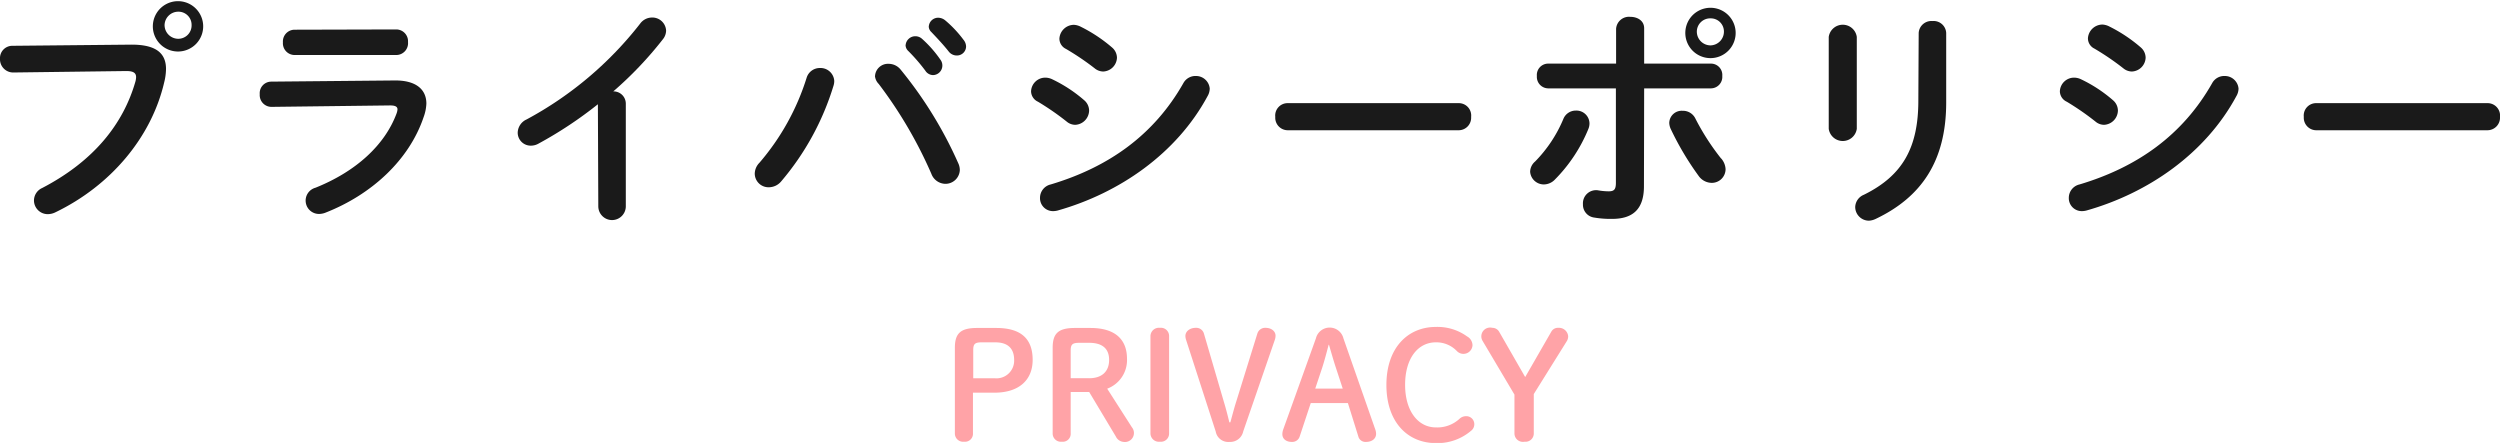
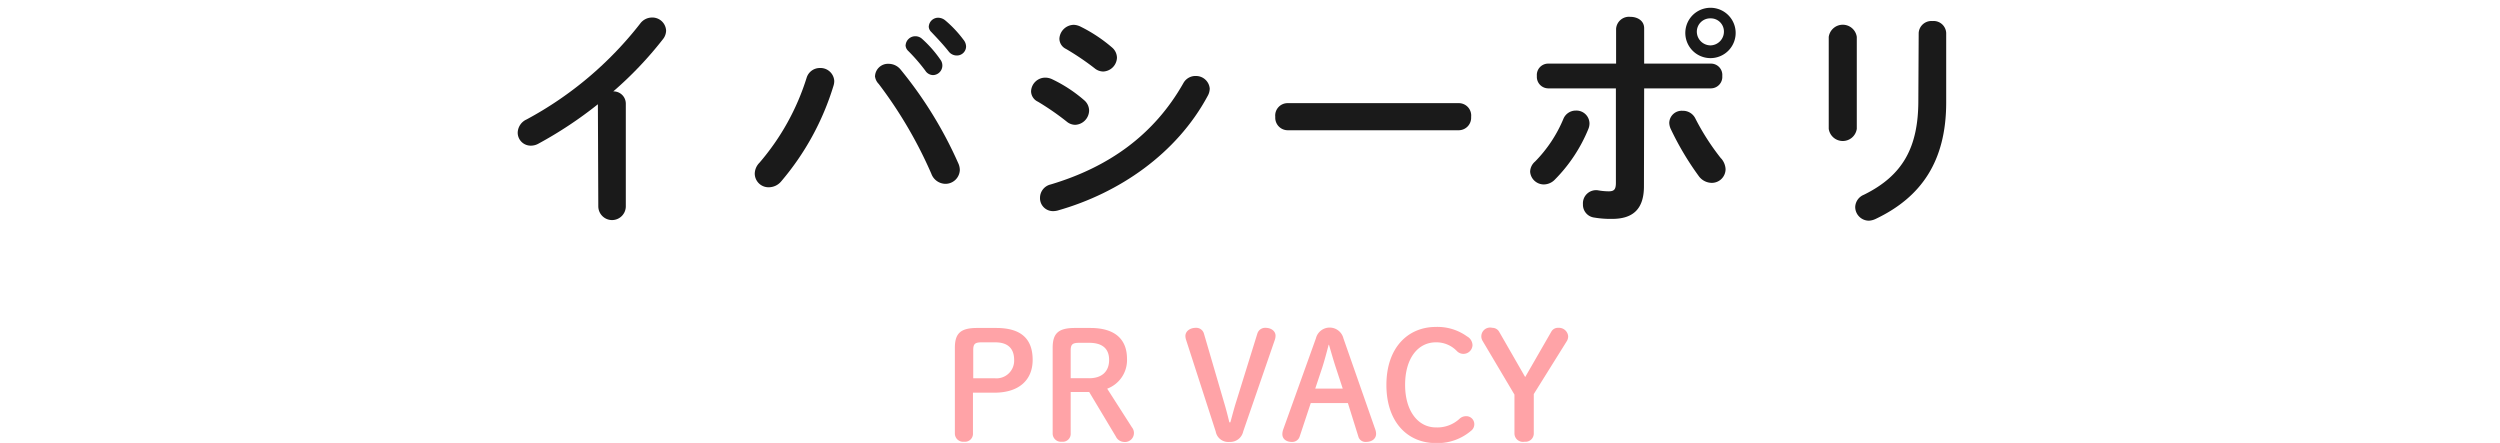
<svg xmlns="http://www.w3.org/2000/svg" viewBox="0 0 363.53 64.41">
  <defs>
    <style>.cls-1{fill:#1a1a1a;}.cls-2{fill:#ffa3a7;}</style>
  </defs>
  <title>アセット 22</title>
  <g id="レイヤー_2" data-name="レイヤー 2">
    <g id="レイヤー_1-2" data-name="レイヤー 1">
-       <path class="cls-1" d="M19.14,6.49c3.57,0,5,1.26,5,3.54A8.35,8.35,0,0,1,23.87,12C22,20,16.08,27,8.06,30.87a2.51,2.51,0,0,1-1.12.27,2,2,0,0,1-2-2,2,2,0,0,1,1.19-1.8C13.67,23.42,17.92,18,19.68,11.9a2.72,2.72,0,0,0,.11-.68c0-.65-.45-.89-1.43-.89L2,10.54a1.92,1.92,0,0,1-2-2A1.79,1.79,0,0,1,1.8,6.66Zm10.4-2.85a3.66,3.66,0,1,1-7.31,0,3.66,3.66,0,0,1,7.31,0Zm-5.61,0a2,2,0,0,0,2,2,1.94,1.94,0,0,0,1.93-2A1.91,1.91,0,0,0,25.91,1.7,2,2,0,0,0,23.93,3.64Z" />
-       <path class="cls-1" d="M57.36,11.7C60.48,11.66,62,13,62,15.06A6.4,6.4,0,0,1,61.61,17C59.5,23.29,54,28.32,47.29,30.94a2.68,2.68,0,0,1-.85.17,1.94,1.94,0,0,1-.57-3.81c5.94-2.38,10.06-6.22,11.76-10.71a2.23,2.23,0,0,0,.17-.68c0-.41-.34-.58-1.09-.58l-17.2.21a1.71,1.71,0,0,1-1.74-1.84,1.68,1.68,0,0,1,1.67-1.83Zm.27-7.42a1.72,1.72,0,0,1,1.7,1.84A1.72,1.72,0,0,1,57.63,8H42.81a1.71,1.71,0,0,1-1.67-1.84,1.71,1.71,0,0,1,1.67-1.84Z" />
      <path class="cls-1" d="M86.94,15.16a58.82,58.82,0,0,1-8.61,5.71,2.25,2.25,0,0,1-1.18.31,1.89,1.89,0,0,1-1.87-1.9,2.17,2.17,0,0,1,1.29-1.91A52.32,52.32,0,0,0,93.09,3.43a2.14,2.14,0,0,1,1.7-.88,2,2,0,0,1,2.07,1.9,2.06,2.06,0,0,1-.47,1.26,53.76,53.76,0,0,1-7.21,7.58A1.78,1.78,0,0,1,91,15.06V30a2,2,0,0,1-4,0Z" />
      <path class="cls-1" d="M119.24,9.89a2,2,0,0,1,2.07,1.87,2.24,2.24,0,0,1-.1.68,38.92,38.92,0,0,1-7.62,13.94,2.35,2.35,0,0,1-1.76.85,2,2,0,0,1-2.08-2,2.31,2.31,0,0,1,.68-1.56,34.9,34.9,0,0,0,6.87-12.38A2,2,0,0,1,119.24,9.89Zm8,1.16a1.89,1.89,0,0,1,2-1.77,2.24,2.24,0,0,1,1.73.85,59.46,59.46,0,0,1,8.37,13.6,2.41,2.41,0,0,1,.23,1,2.09,2.09,0,0,1-2.14,2,2.22,2.22,0,0,1-2-1.46,63.42,63.42,0,0,0-7.65-13.06A1.9,1.9,0,0,1,127.23,11.05Zm4.45-4.49a1.41,1.41,0,0,1,1.43-1.29,1.44,1.44,0,0,1,.95.37,17,17,0,0,1,2.65,3,1.42,1.42,0,0,1,.31.92,1.39,1.39,0,0,1-1.36,1.36,1.36,1.36,0,0,1-1.12-.65A26.2,26.2,0,0,0,132,7.34,1.19,1.19,0,0,1,131.68,6.56Zm3.37-2.72a1.36,1.36,0,0,1,1.42-1.26,1.65,1.65,0,0,1,1,.41,16.58,16.58,0,0,1,2.62,2.79,1.6,1.6,0,0,1,.38,1,1.33,1.33,0,0,1-1.36,1.29,1.48,1.48,0,0,1-1.19-.61c-.79-1-1.74-2-2.52-2.82A1.15,1.15,0,0,1,135.05,3.84Z" />
      <path class="cls-1" d="M157.66,14.58a2,2,0,0,1,.71,1.5,2.12,2.12,0,0,1-2,2.07,1.94,1.94,0,0,1-1.26-.47,38.78,38.78,0,0,0-4.18-2.89,1.7,1.7,0,0,1-1-1.5,2.07,2.07,0,0,1,2.08-2,2.36,2.36,0,0,1,1,.24A20.59,20.59,0,0,1,157.66,14.58Zm16.25-3.53a2,2,0,0,1,2,1.83,2.24,2.24,0,0,1-.31,1.09c-4.52,8.4-12.88,14.11-21.76,16.63a2.64,2.64,0,0,1-.71.1,1.88,1.88,0,0,1-1.9-1.94,2,2,0,0,1,1.56-1.94c8.4-2.51,15-7.17,19.28-14.72A2,2,0,0,1,173.91,11.05ZM161.7,6.9a2,2,0,0,1,.72,1.5,2.09,2.09,0,0,1-2,2,2,2,0,0,1-1.26-.48A38.27,38.27,0,0,0,155,7.11a1.66,1.66,0,0,1-.95-1.5,2.13,2.13,0,0,1,2.11-2,2.45,2.45,0,0,1,1,.28A21.8,21.8,0,0,1,161.7,6.9Z" />
-       <path class="cls-1" d="M212.09,15A1.8,1.8,0,0,1,213.92,17a1.82,1.82,0,0,1-1.83,1.94H187.27A1.82,1.82,0,0,1,185.44,17,1.8,1.8,0,0,1,187.27,15Z" />
+       <path class="cls-1" d="M212.09,15A1.8,1.8,0,0,1,213.92,17a1.82,1.82,0,0,1-1.83,1.94H187.27A1.82,1.82,0,0,1,185.44,17,1.8,1.8,0,0,1,187.27,15" />
      <path class="cls-1" d="M229.13,16.08a1.9,1.9,0,0,1,2,1.84,2.11,2.11,0,0,1-.17.85,22.6,22.6,0,0,1-4.86,7.34,2.26,2.26,0,0,1-1.6.71,2,2,0,0,1-2-1.83,2,2,0,0,1,.72-1.5,19.58,19.58,0,0,0,4.11-6.19A1.94,1.94,0,0,1,229.13,16.08Zm9.92,11c0,3.43-1.7,4.75-4.65,4.75a14.62,14.62,0,0,1-2.62-.2,1.88,1.88,0,0,1-1.6-1.94,1.91,1.91,0,0,1,2.28-2,8.92,8.92,0,0,0,1.46.13c.75,0,1.05-.23,1.05-1.22V12.85h-9.86a1.67,1.67,0,0,1-1.63-1.8,1.65,1.65,0,0,1,1.63-1.8H235V4.18a1.88,1.88,0,0,1,2.08-1.73c1,0,2,.54,2,1.66V9.25h9.73a1.65,1.65,0,0,1,1.63,1.8,1.67,1.67,0,0,1-1.63,1.8h-9.73Zm11.22-4.05a2.56,2.56,0,0,1,.65,1.56,2,2,0,0,1-2,2,2.36,2.36,0,0,1-1.91-1,42.35,42.35,0,0,1-4.08-6.87,2.28,2.28,0,0,1-.2-.88,1.81,1.81,0,0,1,1.94-1.73,2,2,0,0,1,1.87,1.15A34.63,34.63,0,0,0,250.27,23.05Zm2.11-18.43a3.66,3.66,0,1,1-7.31,0,3.66,3.66,0,0,1,7.31,0Zm-1.7,0a1.91,1.91,0,0,0-1.94-1.93,1.94,1.94,0,0,0-2,1.93,2,2,0,0,0,2,2A2,2,0,0,0,250.68,4.62Z" />
      <path class="cls-1" d="M270,18.73a2.06,2.06,0,0,1-4.08,0V5.37a2.06,2.06,0,0,1,4.08,0Zm9-13.94A1.85,1.85,0,0,1,281,3.06a1.83,1.83,0,0,1,2,1.73v10.1c0,8.6-3.67,13.8-10.23,16.93a2.59,2.59,0,0,1-1,.27,2,2,0,0,1-2-2,2,2,0,0,1,1.26-1.77c5.67-2.79,7.92-6.9,7.92-13.7Z" />
-       <path class="cls-1" d="M307.26,14.58a2,2,0,0,1,.71,1.5,2.12,2.12,0,0,1-2,2.07,1.94,1.94,0,0,1-1.26-.47,38.78,38.78,0,0,0-4.18-2.89,1.7,1.7,0,0,1-1-1.5,2.07,2.07,0,0,1,2.08-2,2.36,2.36,0,0,1,1,.24A20.59,20.59,0,0,1,307.26,14.58Zm16.25-3.53a2,2,0,0,1,2,1.83,2.24,2.24,0,0,1-.31,1.09c-4.52,8.4-12.88,14.11-21.76,16.63a2.64,2.64,0,0,1-.71.1,1.88,1.88,0,0,1-1.9-1.94,2,2,0,0,1,1.56-1.94c8.4-2.51,15-7.17,19.28-14.72A2,2,0,0,1,323.51,11.05ZM311.3,6.9A2,2,0,0,1,312,8.4a2.09,2.09,0,0,1-2,2,2,2,0,0,1-1.26-.48,38.27,38.27,0,0,0-4.18-2.85,1.66,1.66,0,0,1-.95-1.5,2.13,2.13,0,0,1,2.11-2,2.45,2.45,0,0,1,1,.28A21.8,21.8,0,0,1,311.3,6.9Z" />
-       <path class="cls-1" d="M361.69,15A1.81,1.81,0,0,1,363.53,17a1.83,1.83,0,0,1-1.84,1.94H336.87A1.82,1.82,0,0,1,335,17,1.8,1.8,0,0,1,336.87,15Z" />
      <path class="cls-2" d="M144.87,47.69c3.74,0,5.29,1.7,5.29,4.64s-2,4.77-5.55,4.77h-3.13V63a1.16,1.16,0,0,1-1.29,1.23A1.2,1.2,0,0,1,138.85,63V50.59c0-2.06.76-2.9,3.23-2.9ZM144.61,55a2.57,2.57,0,0,0,2.86-2.64c0-1.68-.9-2.58-2.75-2.58h-2c-1,0-1.2.28-1.2,1.14V55Z" />
      <path class="cls-2" d="M155.69,63a1.15,1.15,0,0,1-1.28,1.23A1.2,1.2,0,0,1,153.07,63V50.59c0-2.06.76-2.9,3.23-2.9h2.25c3.65,0,5.33,1.7,5.33,4.49A4.44,4.44,0,0,1,161,56.52l3.59,5.61a1.31,1.31,0,0,1-1.2,2.13,1.38,1.38,0,0,1-1.14-.8L158.38,57h-2.69ZM158.38,55c1.87,0,2.9-1,2.9-2.66s-1-2.49-2.9-2.49H156.9c-1,0-1.21.28-1.21,1.14v4Z" />
-       <path class="cls-2" d="M167.29,48.9a1.23,1.23,0,0,1,1.38-1.23A1.19,1.19,0,0,1,170,48.9V63a1.19,1.19,0,0,1-1.33,1.23A1.23,1.23,0,0,1,167.29,63Z" />
      <path class="cls-2" d="M180.78,62.73a1.93,1.93,0,0,1-2,1.53,1.85,1.85,0,0,1-2-1.51l-4.3-13.3a2,2,0,0,1-.11-.58c0-.7.65-1.2,1.53-1.2a1.15,1.15,0,0,1,1.16.82l2.9,9.92c.3,1,.52,1.83.8,3h.15c.32-1.14.53-2,.85-3l3.08-9.92a1.18,1.18,0,0,1,1.18-.82c.88,0,1.46.52,1.46,1.14a1.93,1.93,0,0,1-.11.62Z" />
      <path class="cls-2" d="M191.35,49.2a2.06,2.06,0,0,1,4,0L200,62.5a2,2,0,0,1,.1.58c0,.7-.58,1.18-1.48,1.18a1.07,1.07,0,0,1-1.11-.82L196,58.61H190.6L189,63.44a1.13,1.13,0,0,1-1.14.82c-.88,0-1.39-.48-1.39-1.12a2.23,2.23,0,0,1,.1-.62Zm1.85.94c-.3,1.14-.62,2.36-.95,3.37l-1,3h4l-1-3.05c-.33-1-.67-2.19-1-3.33Z" />
      <path class="cls-2" d="M213.33,48.92a1.49,1.49,0,0,1,.79,1.29,1.32,1.32,0,0,1-2.28.83,4.12,4.12,0,0,0-3.05-1.26c-2.6,0-4.47,2.32-4.47,6.18s1.92,6.19,4.47,6.19a4.75,4.75,0,0,0,3.46-1.27,1.37,1.37,0,0,1,.9-.36,1.16,1.16,0,0,1,1.23,1.12,1.18,1.18,0,0,1-.47,1,7.51,7.51,0,0,1-5.12,1.79c-4.06,0-7.19-3-7.19-8.45s3.15-8.44,7.19-8.44A7.34,7.34,0,0,1,213.33,48.92Z" />
      <path class="cls-2" d="M215.58,49.56A1.28,1.28,0,0,1,217,47.67a1.14,1.14,0,0,1,1,.58l3.78,6.58,3.81-6.62a1.09,1.09,0,0,1,1-.54,1.35,1.35,0,0,1,1.44,1.2,1.33,1.33,0,0,1-.17.69l-4.83,7.74V63a1.2,1.2,0,0,1-1.34,1.23A1.23,1.23,0,0,1,220.22,63V57.38Z" />
    </g>
  </g>
</svg>